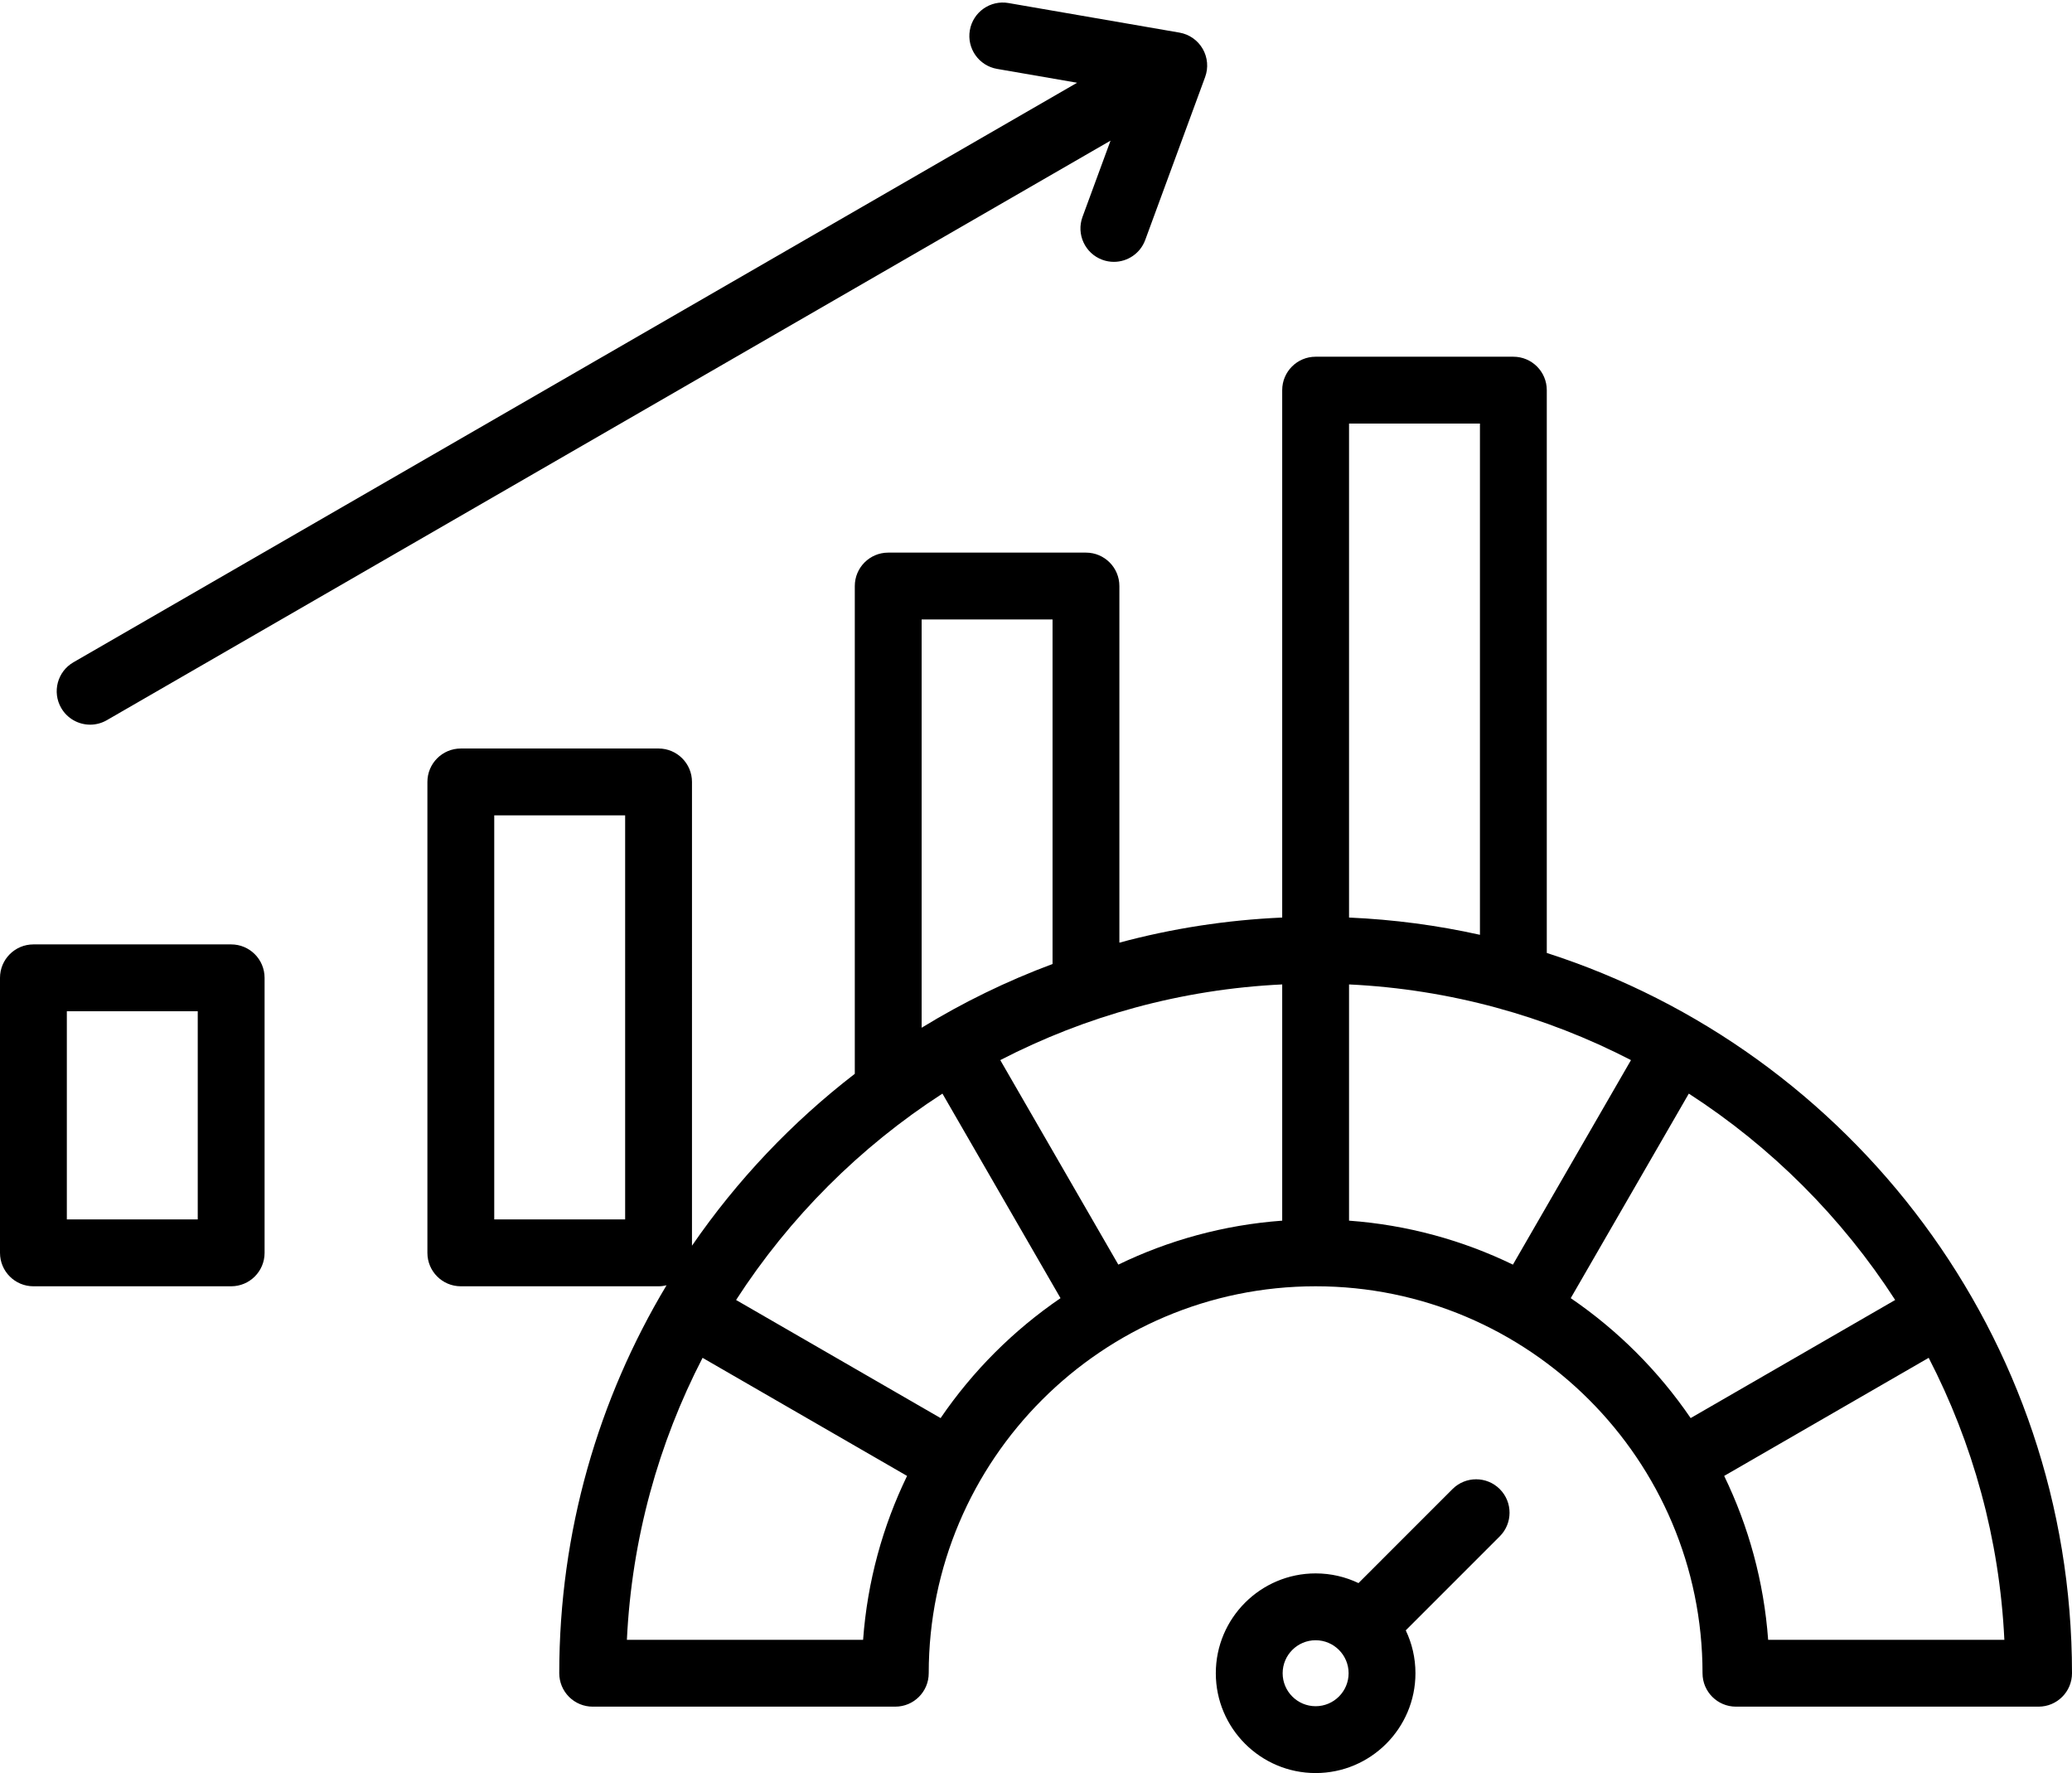
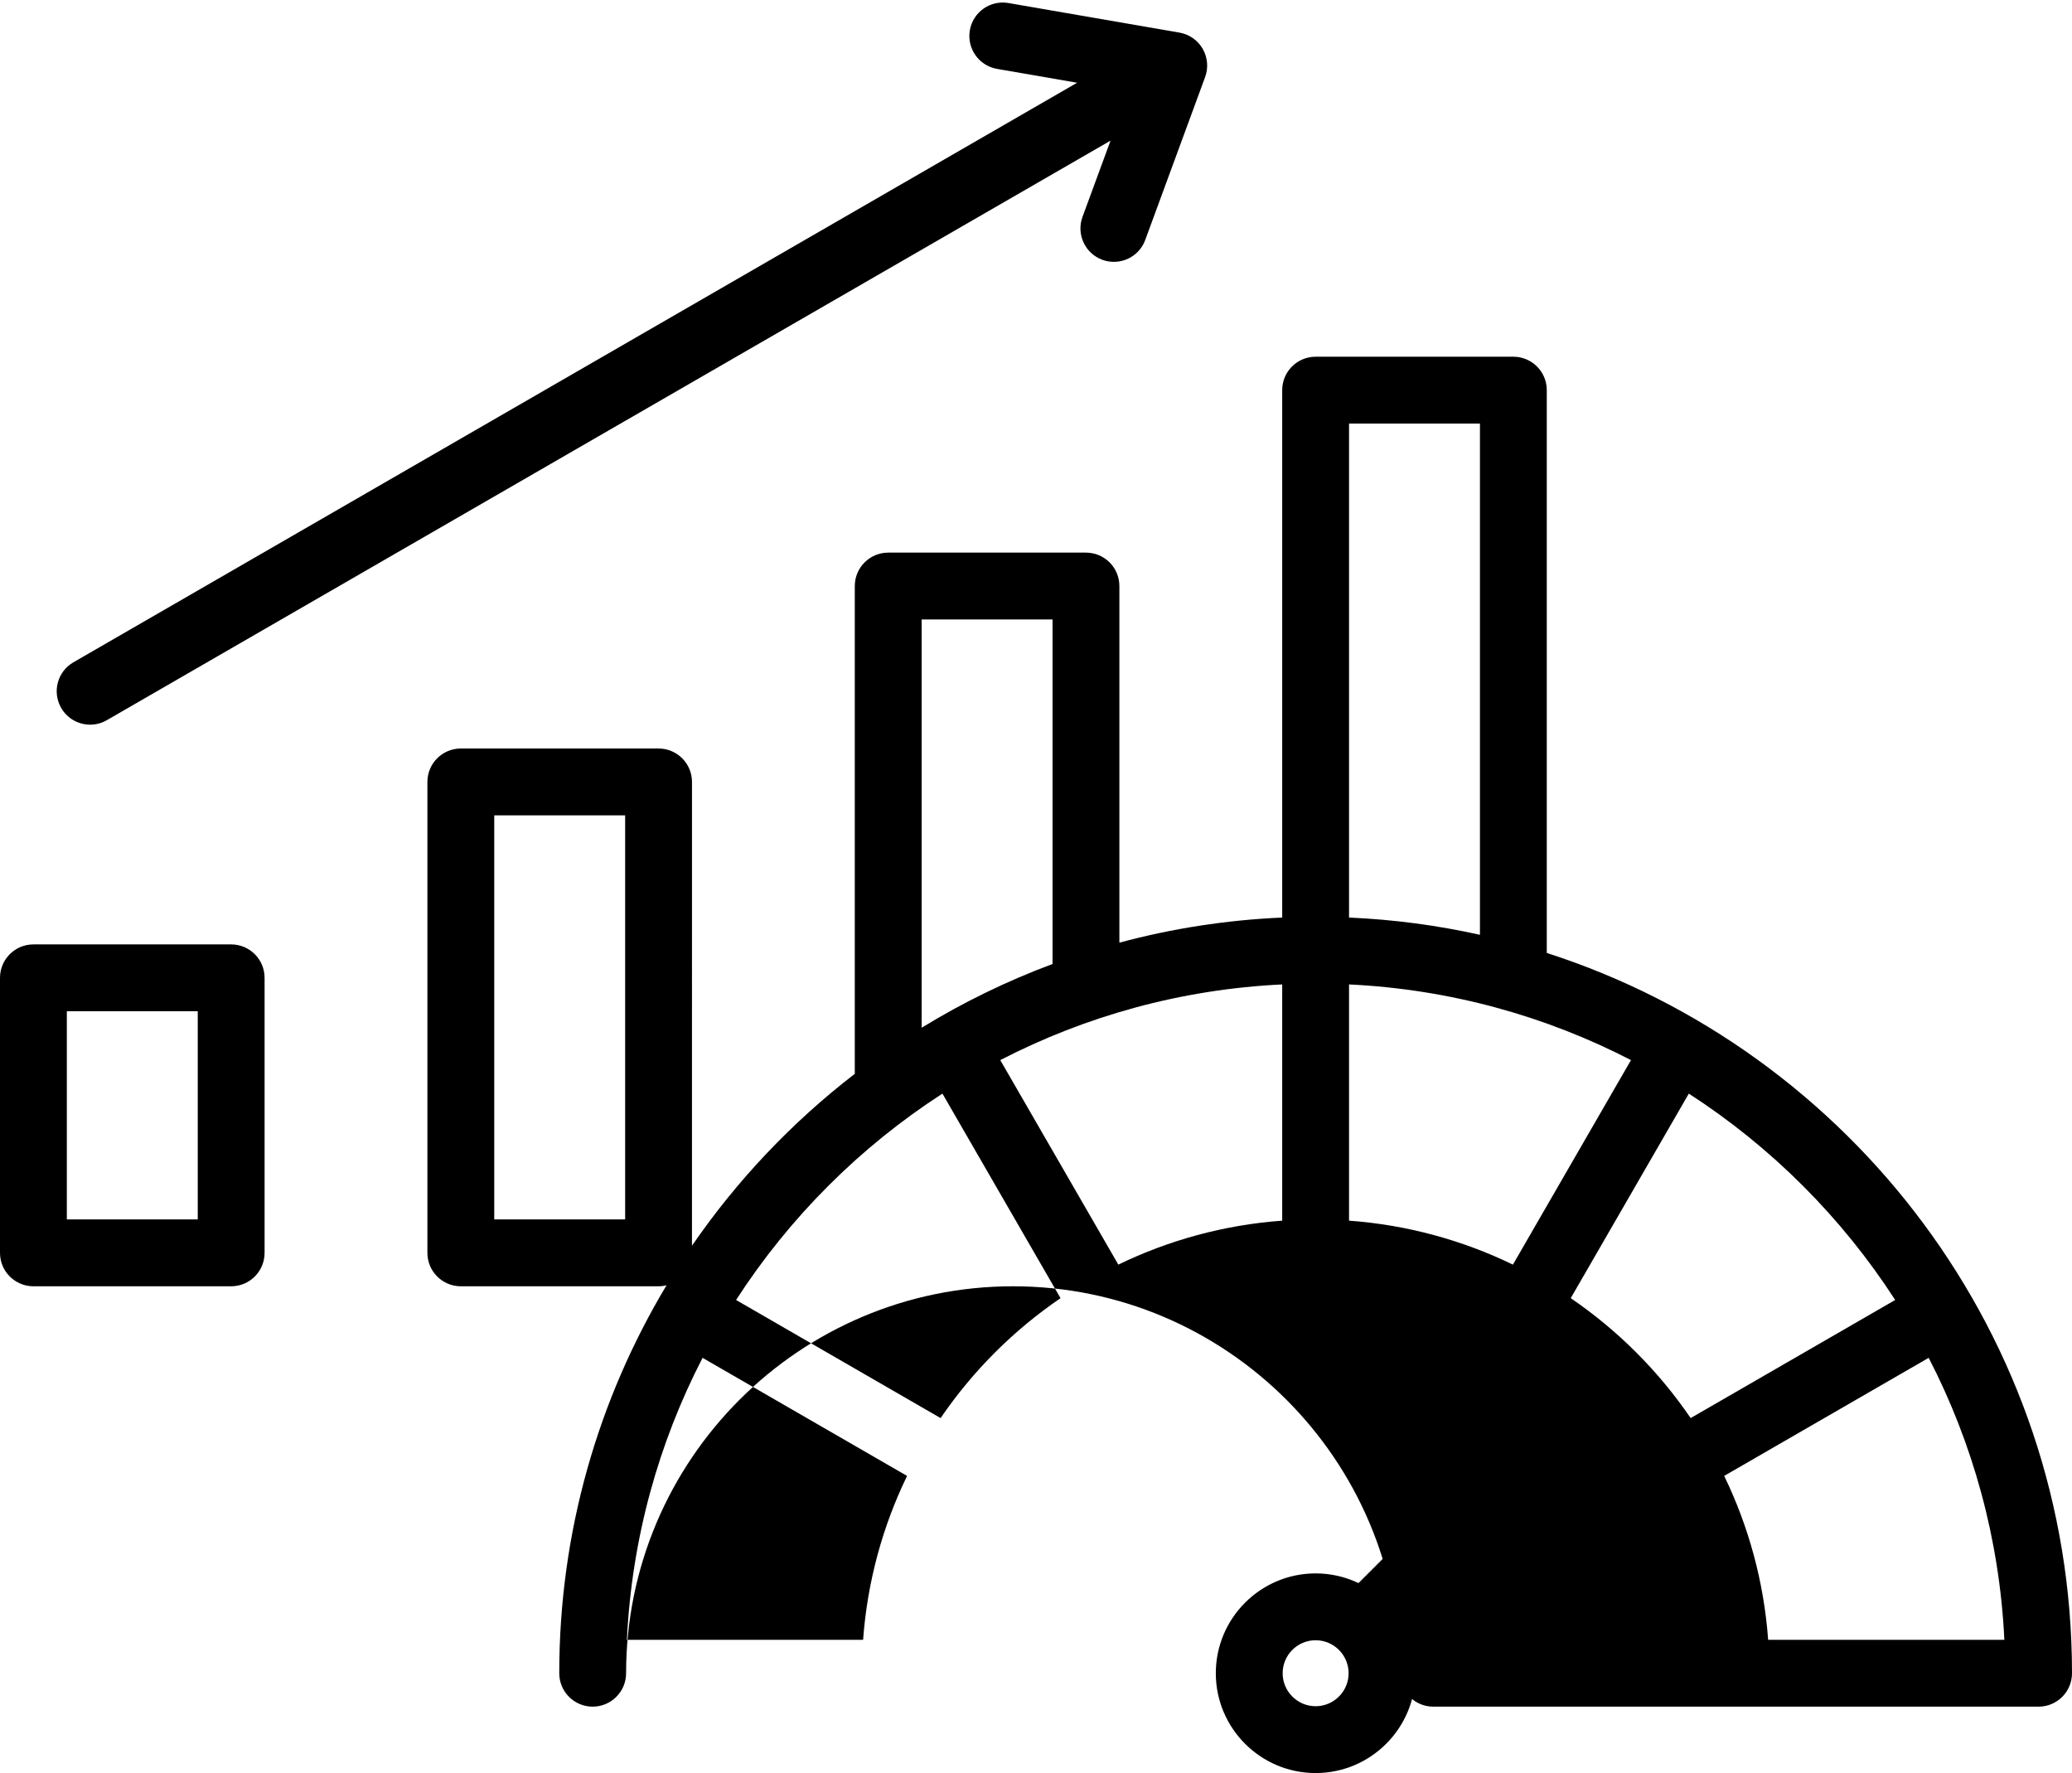
<svg xmlns="http://www.w3.org/2000/svg" height="424.4" preserveAspectRatio="xMidYMid meet" version="1.0" viewBox="8.0 43.5 496.0 424.4" width="496.0" zoomAndPan="magnify">
  <g id="change1_1">
-     <path d="M63.336,269.548H16c-4.418,0-8,3.582-8,8v65.831c0,4.418,3.582,8,8,8h47.336c4.418,0,8-3.582,8-8v-65.831 C71.336,273.129,67.755,269.548,63.336,269.548z M55.336,335.379H24v-49.831h31.336V335.379z M22.647,212.952 c-2.209-3.826-0.898-8.719,2.928-10.928L265.843,63.305l-19.16-3.314c-4.354-0.753-7.272-4.893-6.52-9.246s4.89-7.273,9.246-6.52 l40.93,7.079c2.339,0.404,4.378,1.827,5.565,3.883s1.399,4.533,0.58,6.761l-14.335,38.986c-1.189,3.236-4.251,5.241-7.509,5.241 c-0.917,0-1.849-0.159-2.76-0.494c-4.147-1.524-6.272-6.122-4.748-10.269l6.711-18.251L33.575,215.88 c-1.26,0.727-2.635,1.073-3.993,1.073C26.818,216.954,24.129,215.519,22.647,212.952z M378.273,271.594V136.884c0-4.418-3.582-8-8-8 h-47.336c-4.418,0-8,3.582-8,8v126.237c-13.419,0.587-26.462,2.642-38.976,6.007v-85.355c0-4.418-3.582-8-8-8h-47.336 c-4.418,0-8,3.582-8,8v116.752c-15.035,11.587-28.204,25.478-38.976,41.143V230.66c0-4.418-3.582-8-8-8h-47.336 c-4.418,0-8,3.582-8,8v112.719c0,4.418,3.582,8,8,8h47.336c0.659,0,1.296-0.088,1.908-0.239 c-16.297,27.168-25.682,58.935-25.682,92.857c0,2.122,0.843,4.157,2.343,5.657c1.5,1.5,3.535,2.343,5.657,2.343l72.445-0.001 c4.418,0,8-3.582,8-8c0-51.069,41.548-92.617,92.618-92.617s92.617,41.548,92.617,92.618c0,4.418,3.582,8,8,8H496 c4.418,0,8-3.582,8-8C504,363.451,451.129,295.033,378.273,271.594z M157.649,335.379h-31.336V238.66h31.336V335.379z M314.937,335.671c-13.969,1.022-27.212,4.698-39.228,10.524l-28.263-48.953c20.404-10.539,43.269-16.952,67.491-18.114V335.671z M330.937,279.129c24.221,1.162,47.087,7.574,67.491,18.113l-28.263,48.953c-12.016-5.826-25.259-9.503-39.228-10.524V279.129z M362.273,144.884v122.366c-10.154-2.258-20.625-3.662-31.336-4.13V144.884H362.273z M228.625,191.772h31.336v82.466 c-10.986,4.089-21.472,9.212-31.336,15.257V191.772z M214.611,435.997h-56.545c1.162-24.222,7.577-47.088,18.116-67.492 l48.954,28.264C219.311,408.785,215.633,422.028,214.611,435.997z M233.163,382.927l-48.96-28.267 c12.768-19.76,29.64-36.629,49.399-49.397l28.267,48.959C250.602,361.91,240.851,371.661,233.163,382.927z M384.006,354.221 l28.267-48.959c19.76,12.768,36.632,29.638,49.4,49.397l-48.961,28.267C405.023,371.66,395.273,361.91,384.006,354.221z M431.263,435.996c-1.022-13.969-4.699-27.212-10.525-39.228l48.955-28.264c10.539,20.404,16.954,43.27,18.116,67.492 L431.263,435.996z M355.702,399.919L333.2,422.422c-3.111-1.486-6.591-2.32-10.262-2.32c-13.176,0-23.895,10.719-23.895,23.895 s10.719,23.895,23.895,23.895s23.895-10.719,23.895-23.895c0-3.671-0.834-7.15-2.32-10.261l22.503-22.503 c3.124-3.124,3.124-8.189,0-11.313S358.826,396.795,355.702,399.919z M322.938,451.892c-4.354,0-7.895-3.542-7.895-7.895 s3.542-7.895,7.895-7.895s7.895,3.542,7.895,7.895S327.291,451.892,322.938,451.892z" />
+     <path d="M63.336,269.548H16c-4.418,0-8,3.582-8,8v65.831c0,4.418,3.582,8,8,8h47.336c4.418,0,8-3.582,8-8v-65.831 C71.336,273.129,67.755,269.548,63.336,269.548z M55.336,335.379H24v-49.831h31.336V335.379z M22.647,212.952 c-2.209-3.826-0.898-8.719,2.928-10.928L265.843,63.305l-19.16-3.314c-4.354-0.753-7.272-4.893-6.52-9.246s4.89-7.273,9.246-6.52 l40.93,7.079c2.339,0.404,4.378,1.827,5.565,3.883s1.399,4.533,0.58,6.761l-14.335,38.986c-1.189,3.236-4.251,5.241-7.509,5.241 c-0.917,0-1.849-0.159-2.76-0.494c-4.147-1.524-6.272-6.122-4.748-10.269l6.711-18.251L33.575,215.88 c-1.26,0.727-2.635,1.073-3.993,1.073C26.818,216.954,24.129,215.519,22.647,212.952z M378.273,271.594V136.884c0-4.418-3.582-8-8-8 h-47.336c-4.418,0-8,3.582-8,8v126.237c-13.419,0.587-26.462,2.642-38.976,6.007v-85.355c0-4.418-3.582-8-8-8h-47.336 c-4.418,0-8,3.582-8,8v116.752c-15.035,11.587-28.204,25.478-38.976,41.143V230.66c0-4.418-3.582-8-8-8h-47.336 c-4.418,0-8,3.582-8,8v112.719c0,4.418,3.582,8,8,8h47.336c0.659,0,1.296-0.088,1.908-0.239 c-16.297,27.168-25.682,58.935-25.682,92.857c0,2.122,0.843,4.157,2.343,5.657c1.5,1.5,3.535,2.343,5.657,2.343c4.418,0,8-3.582,8-8c0-51.069,41.548-92.617,92.618-92.617s92.617,41.548,92.617,92.618c0,4.418,3.582,8,8,8H496 c4.418,0,8-3.582,8-8C504,363.451,451.129,295.033,378.273,271.594z M157.649,335.379h-31.336V238.66h31.336V335.379z M314.937,335.671c-13.969,1.022-27.212,4.698-39.228,10.524l-28.263-48.953c20.404-10.539,43.269-16.952,67.491-18.114V335.671z M330.937,279.129c24.221,1.162,47.087,7.574,67.491,18.113l-28.263,48.953c-12.016-5.826-25.259-9.503-39.228-10.524V279.129z M362.273,144.884v122.366c-10.154-2.258-20.625-3.662-31.336-4.13V144.884H362.273z M228.625,191.772h31.336v82.466 c-10.986,4.089-21.472,9.212-31.336,15.257V191.772z M214.611,435.997h-56.545c1.162-24.222,7.577-47.088,18.116-67.492 l48.954,28.264C219.311,408.785,215.633,422.028,214.611,435.997z M233.163,382.927l-48.96-28.267 c12.768-19.76,29.64-36.629,49.399-49.397l28.267,48.959C250.602,361.91,240.851,371.661,233.163,382.927z M384.006,354.221 l28.267-48.959c19.76,12.768,36.632,29.638,49.4,49.397l-48.961,28.267C405.023,371.66,395.273,361.91,384.006,354.221z M431.263,435.996c-1.022-13.969-4.699-27.212-10.525-39.228l48.955-28.264c10.539,20.404,16.954,43.27,18.116,67.492 L431.263,435.996z M355.702,399.919L333.2,422.422c-3.111-1.486-6.591-2.32-10.262-2.32c-13.176,0-23.895,10.719-23.895,23.895 s10.719,23.895,23.895,23.895s23.895-10.719,23.895-23.895c0-3.671-0.834-7.15-2.32-10.261l22.503-22.503 c3.124-3.124,3.124-8.189,0-11.313S358.826,396.795,355.702,399.919z M322.938,451.892c-4.354,0-7.895-3.542-7.895-7.895 s3.542-7.895,7.895-7.895s7.895,3.542,7.895,7.895S327.291,451.892,322.938,451.892z" />
  </g>
</svg>